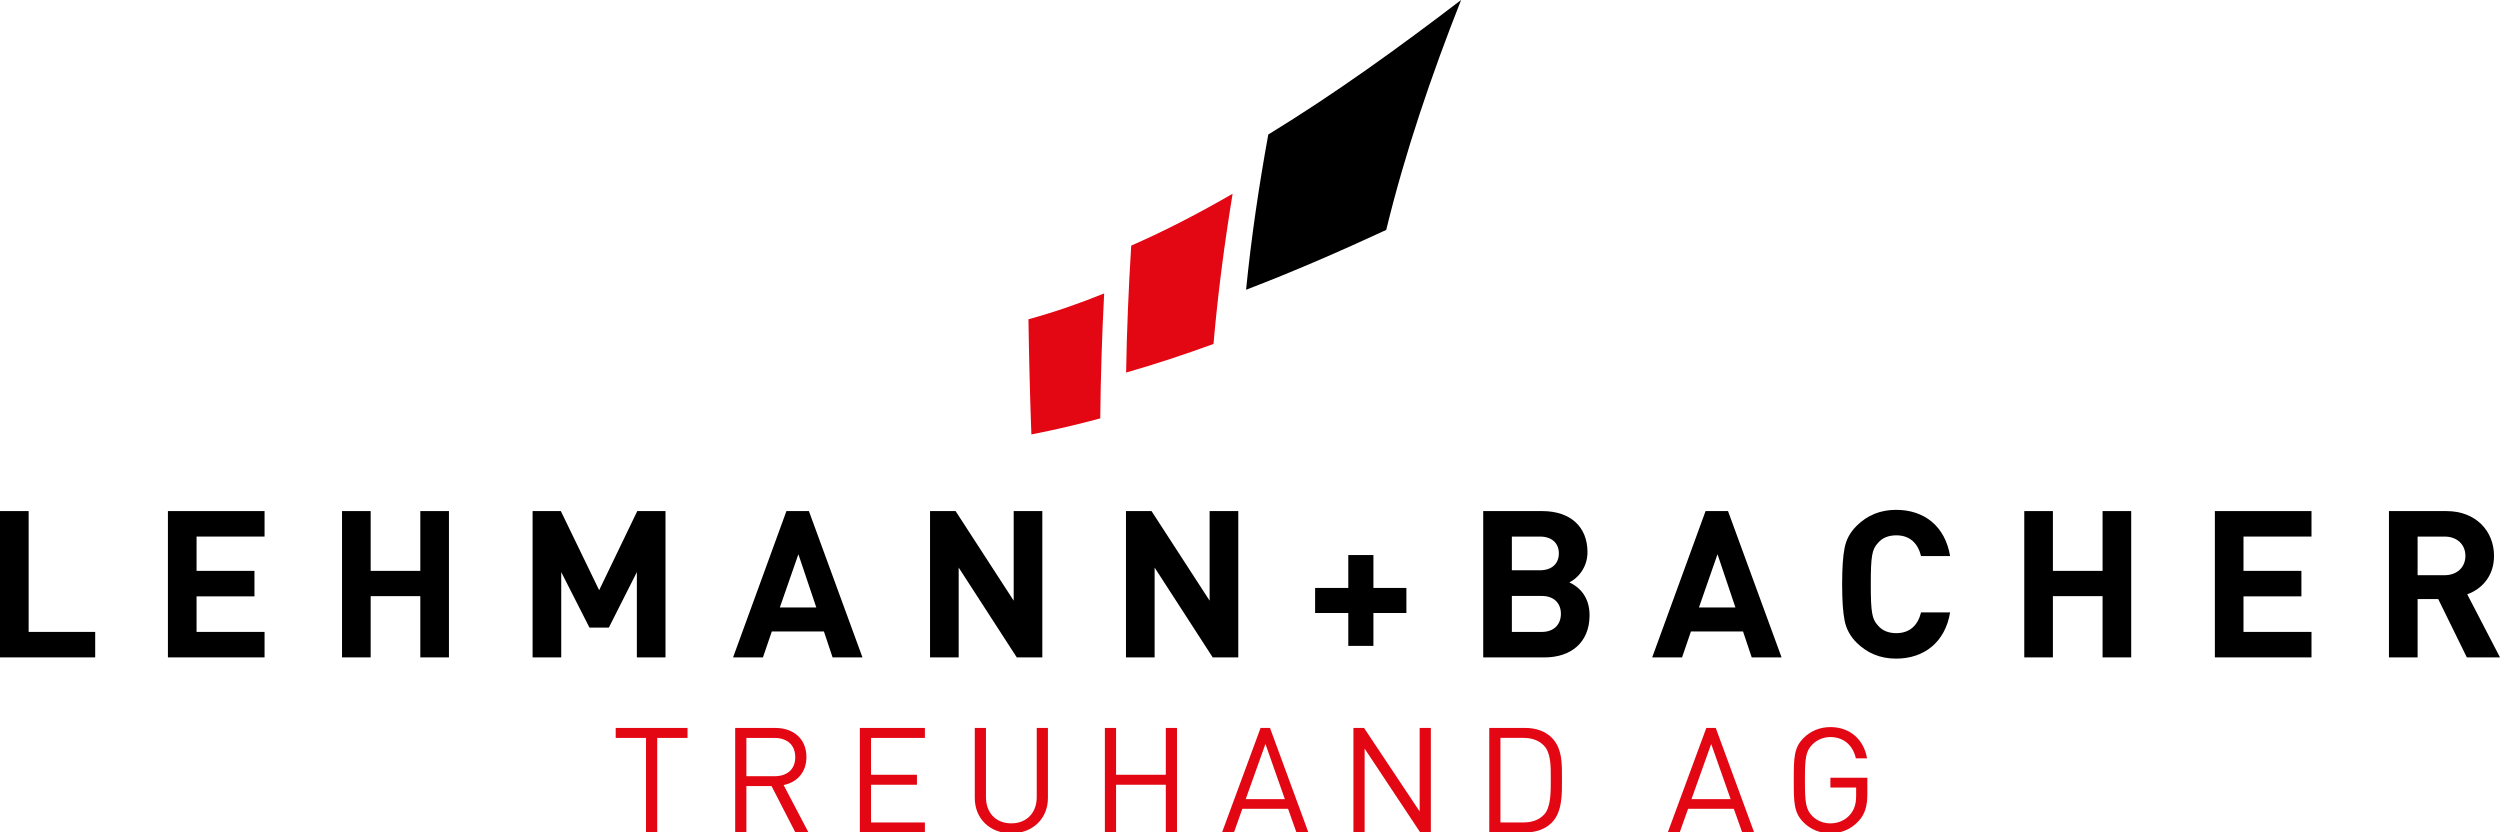
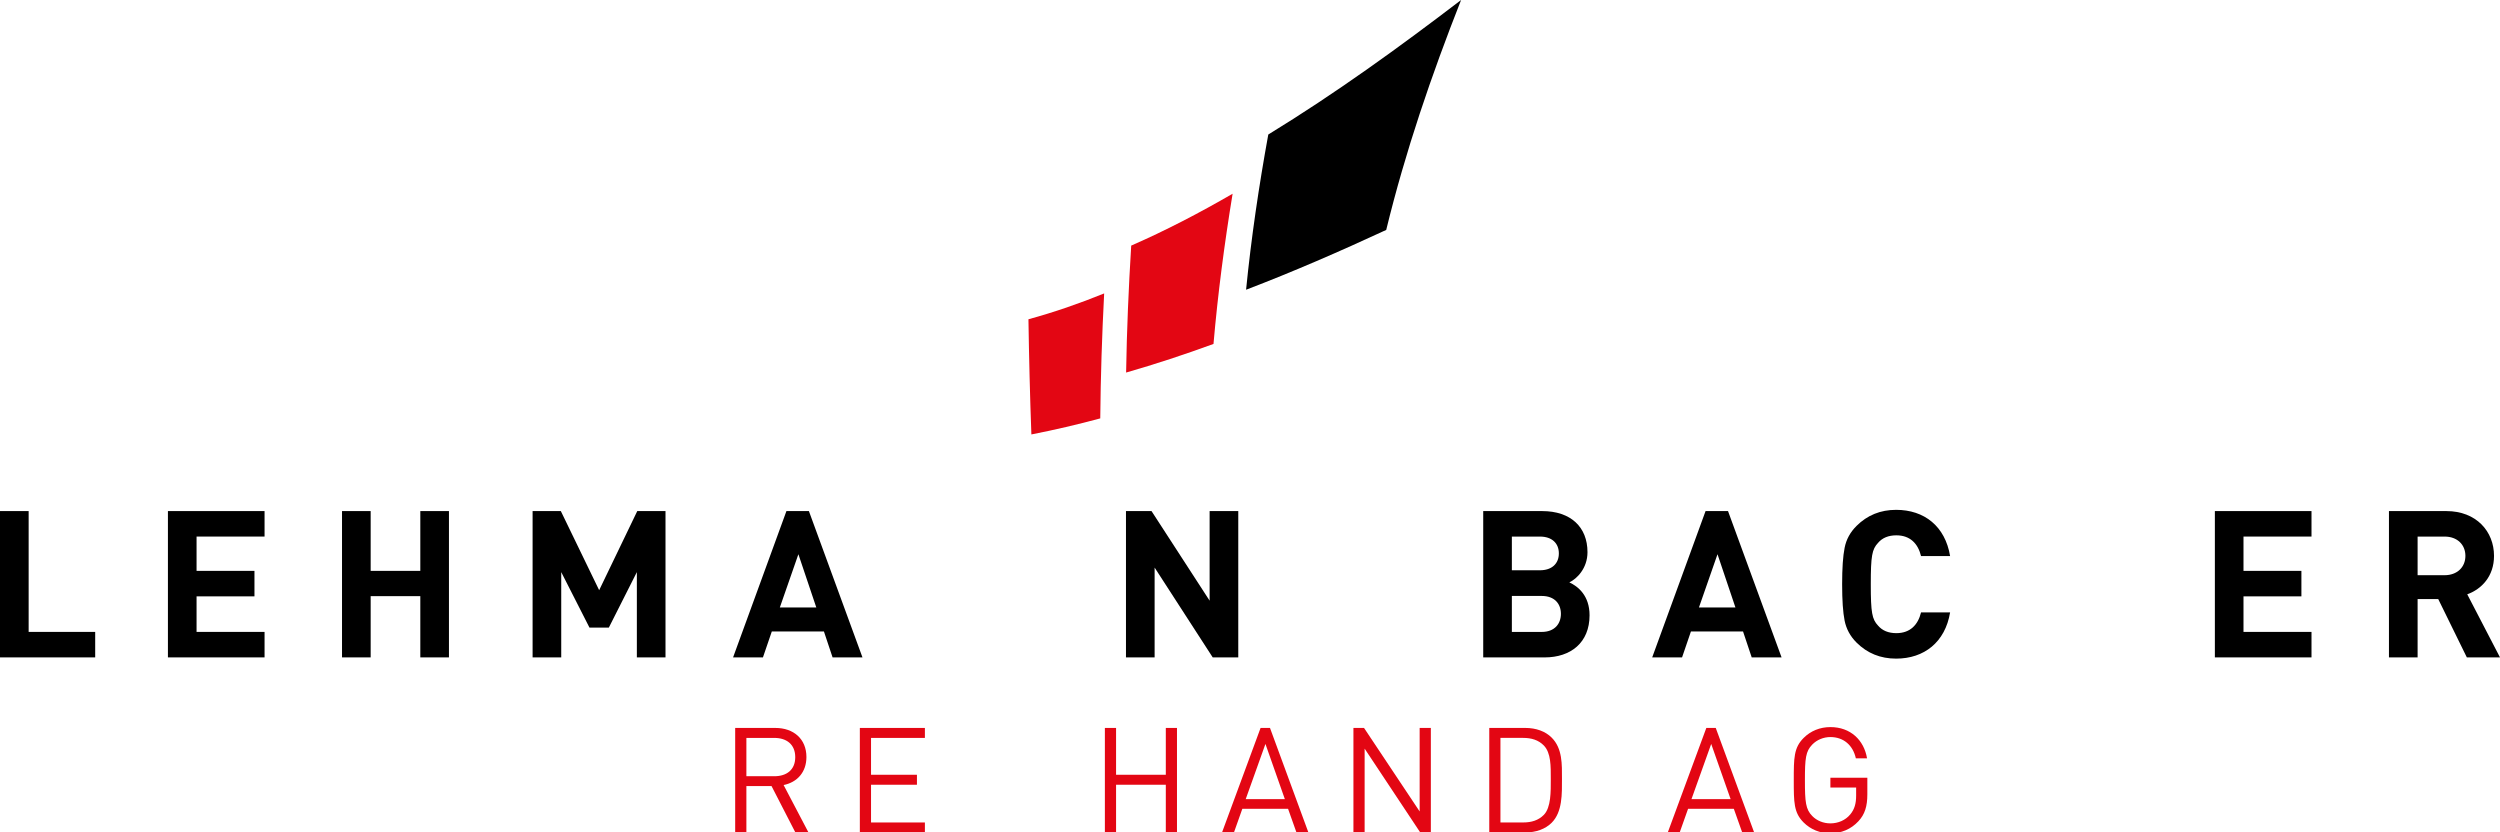
<svg xmlns="http://www.w3.org/2000/svg" version="1.1" id="Ebene_1" x="0px" y="0px" width="255.117px" height="84.949px" viewBox="170 378.891 255.117 84.949" enable-background="new 170 378.891 255.117 84.949" xml:space="preserve">
  <g>
    <polygon points="179.714,445.976 179.714,443.375 172.923,443.375 172.923,431.045 170,431.045 170,445.976  " />
    <polygon points="196.997,445.976 196.997,443.375 190.058,443.375 190.058,439.748 195.967,439.748 195.967,437.147    190.058,437.147 190.058,433.645 196.997,433.645 196.997,431.045 187.136,431.045 187.136,445.976  " />
    <polygon points="215.814,445.976 215.814,431.045 212.892,431.045 212.892,437.147 207.825,437.147 207.825,431.045    204.902,431.045 204.902,445.976 207.825,445.976 207.825,439.726 212.892,439.726 212.892,445.976  " />
    <polygon points="237.912,445.976 237.912,431.045 235.031,431.045 231.142,439.119 227.231,431.045 224.35,431.045 224.35,445.976    227.272,445.976 227.272,437.273 230.153,442.935 232.13,442.935 234.989,437.273 234.989,445.976  " />
    <path d="M258.012,445.976l-5.467-14.932h-2.292l-5.445,14.932h3.048l0.904-2.643h5.32l0.882,2.643H258.012L258.012,445.976z    M253.301,440.881h-3.721l1.893-5.433L253.301,440.881L253.301,440.881z" />
-     <polygon points="276.366,445.976 276.366,431.045 273.444,431.045 273.444,440.188 267.515,431.045 264.907,431.045    264.907,445.976 267.83,445.976 267.83,436.811 273.759,445.976  " />
    <polygon points="296.362,445.976 296.362,431.045 293.438,431.045 293.438,440.188 287.509,431.045 284.902,431.045    284.902,445.976 287.825,445.976 287.825,436.811 293.754,445.976  " />
-     <polygon points="313.518,441.446 313.518,438.888 310.153,438.888 310.153,435.532 307.589,435.532 307.589,438.888    304.203,438.888 304.203,441.446 307.589,441.446 307.589,444.802 310.153,444.802 310.153,441.446  " />
    <path d="M332.209,441.677c0-1.992-1.156-2.938-2.062-3.356c0.756-0.355,1.851-1.426,1.851-3.082c0-2.559-1.702-4.193-4.625-4.193   h-6.015v14.932h6.268C330.296,445.976,332.209,444.467,332.209,441.677L332.209,441.677z M329.286,441.53   c0,1.007-0.633,1.847-1.956,1.847h-3.049v-3.671h3.049C328.654,439.706,329.286,440.523,329.286,441.53L329.286,441.53z    M329.076,435.365c0,1.027-0.693,1.721-1.936,1.721h-2.859v-3.439h2.859C328.383,433.645,329.076,434.338,329.076,435.365   L329.076,435.365z" />
    <path d="M351.804,445.976l-5.466-14.932h-2.291l-5.446,14.932h3.048l0.904-2.643h5.319l0.884,2.643H351.804L351.804,445.976z    M347.095,440.881h-3.723l1.894-5.433L347.095,440.881L347.095,440.881z" />
    <path d="M369.002,441.384h-2.965c-0.314,1.278-1.113,2.118-2.522,2.118c-0.799,0-1.43-0.253-1.871-0.776   c-0.609-0.649-0.736-1.321-0.736-4.215c0-2.896,0.127-3.565,0.736-4.216c0.441-0.523,1.072-0.775,1.871-0.775   c1.409,0,2.208,0.839,2.522,2.118h2.965c-0.504-3.041-2.627-4.719-5.508-4.719c-1.6,0-2.943,0.546-4.037,1.636   c-0.651,0.649-1.053,1.385-1.221,2.244c-0.168,0.839-0.252,2.075-0.252,3.712c0,1.636,0.084,2.873,0.252,3.712   s0.568,1.594,1.221,2.244c1.094,1.09,2.438,1.635,4.037,1.635C366.354,446.101,368.498,444.424,369.002,441.384L369.002,441.384z" />
-     <polygon points="387.483,445.976 387.483,431.045 384.561,431.045 384.561,437.147 379.492,437.147 379.492,431.045    376.571,431.045 376.571,445.976 379.492,445.976 379.492,439.726 384.561,439.726 384.561,445.976  " />
    <polygon points="405.881,445.976 405.881,443.375 398.941,443.375 398.941,439.748 404.851,439.748 404.851,437.147    398.941,437.147 398.941,433.645 405.881,433.645 405.881,431.045 396.02,431.045 396.02,445.976  " />
    <path d="M425.117,445.976l-3.343-6.438c1.451-0.523,2.733-1.823,2.733-3.922c0-2.495-1.81-4.57-4.857-4.57h-5.865v14.932h2.924   v-5.956h2.103l2.922,5.956L425.117,445.976L425.117,445.976z M421.587,435.616c0,1.153-0.842,1.973-2.124,1.973h-2.754v-3.942   h2.754C420.745,433.645,421.587,434.463,421.587,435.616L421.587,435.616z" />
-     <polygon fill="#E30613" points="240.159,454.193 240.159,453.175 232.83,453.175 232.83,454.193 235.924,454.193 235.924,463.841    237.065,463.841 237.065,454.193  " />
    <path fill="#E30613" d="M252.504,463.841l-2.539-4.839c1.382-0.284,2.328-1.304,2.328-2.861c0-1.842-1.308-2.966-3.169-2.966   h-4.101v10.666h1.143v-4.733h2.567l2.434,4.733H252.504L252.504,463.841z M251.152,456.156c0,1.305-0.886,1.947-2.132,1.947h-2.854   v-3.91h2.854C250.266,454.193,251.152,454.852,251.152,456.156L251.152,456.156z" />
    <polygon fill="#E30613" points="264.382,463.841 264.382,462.822 258.886,462.822 258.886,458.971 263.571,458.971    263.571,457.953 258.886,457.953 258.886,454.193 264.382,454.193 264.382,453.175 257.744,453.175 257.744,463.841  " />
-     <path fill="#E30613" d="M276.938,460.32v-7.146h-1.142v7.056c0,1.618-1.036,2.682-2.599,2.682c-1.562,0-2.583-1.063-2.583-2.682   v-7.056h-1.141v7.146c0,2.127,1.563,3.609,3.724,3.609C275.361,463.929,276.938,462.447,276.938,460.32L276.938,460.32z" />
    <polygon fill="#E30613" points="290.107,463.841 290.107,453.175 288.967,453.175 288.967,457.953 283.891,457.953    283.891,453.175 282.749,453.175 282.749,463.841 283.891,463.841 283.891,458.971 288.967,458.971 288.967,463.841  " />
    <path fill="#E30613" d="M303.519,463.841l-3.92-10.666h-0.961l-3.935,10.666h1.217l0.855-2.412h4.669l0.856,2.412H303.519   L303.519,463.841z M301.115,460.44h-3.994l2.013-5.633L301.115,460.44L301.115,460.44z" />
    <polygon fill="#E30613" points="316.013,463.841 316.013,453.175 314.871,453.175 314.871,461.698 309.195,453.175    308.113,453.175 308.113,463.841 309.256,463.841 309.256,455.287 314.932,463.841  " />
    <path fill="#E30613" d="M329.394,458.387c0-1.482,0.062-3.115-1.051-4.225c-0.646-0.645-1.592-0.988-2.703-0.988h-3.664v10.666   h3.664c1.111,0,2.057-0.346,2.703-0.989C329.454,461.743,329.394,459.871,329.394,458.387L329.394,458.387z M328.253,458.387   c0,1.304,0.028,2.891-0.706,3.655c-0.558,0.568-1.276,0.778-2.104,0.778h-2.328v-8.629h2.328c0.826,0,1.546,0.21,2.104,0.779   C328.281,455.736,328.253,457.085,328.253,458.387L328.253,458.387z" />
    <path fill="#E30613" d="M349.007,463.841l-3.92-10.666h-0.962l-3.935,10.666h1.216l0.856-2.412h4.671l0.855,2.412H349.007   L349.007,463.841z M346.604,460.44h-3.994l2.013-5.633L346.604,460.44L346.604,460.44z" />
    <path fill="#E30613" d="M360.556,459.945v-1.691h-3.771v1.004h2.628v0.809c0,0.824-0.165,1.408-0.601,1.934   c-0.495,0.6-1.247,0.913-2.027,0.913c-0.706,0-1.382-0.27-1.848-0.749c-0.676-0.688-0.751-1.423-0.751-3.654   c0-2.232,0.075-2.951,0.751-3.641c0.466-0.479,1.142-0.765,1.848-0.765c1.337,0,2.299,0.824,2.599,2.172h1.142   c-0.314-1.872-1.696-3.189-3.739-3.189c-1.065,0-2.013,0.39-2.732,1.107c-1.006,1.004-1.006,2.053-1.006,4.314   c0,2.261,0,3.311,1.006,4.313c0.721,0.719,1.682,1.107,2.732,1.107c1.098,0,2.104-0.419,2.854-1.229   C360.301,461.998,360.556,461.174,360.556,459.945L360.556,459.945z" />
    <path fill="#E30613" d="M282.278,421.587c-2.323,0.626-4.668,1.177-7.029,1.637c-0.145-3.917-0.241-7.835-0.3-11.753   c2.627-0.719,5.2-1.609,7.727-2.637C282.456,413.081,282.317,417.332,282.278,421.587L282.278,421.587z" />
    <path fill="#E30613" d="M293.833,413.99c-2.94,1.073-5.911,2.057-8.917,2.92c0.07-4.323,0.253-8.641,0.521-12.956   c3.55-1.552,6.988-3.348,10.347-5.293C294.95,403.746,294.278,408.855,293.833,413.99L293.833,413.99z" />
    <path d="M311.459,402.354c-4.706,2.183-9.462,4.253-14.301,6.104c0.528-5.312,1.31-10.591,2.266-15.839   c6.818-4.173,13.313-8.865,19.675-13.729C316.082,386.545,313.411,394.34,311.459,402.354L311.459,402.354z" />
  </g>
</svg>